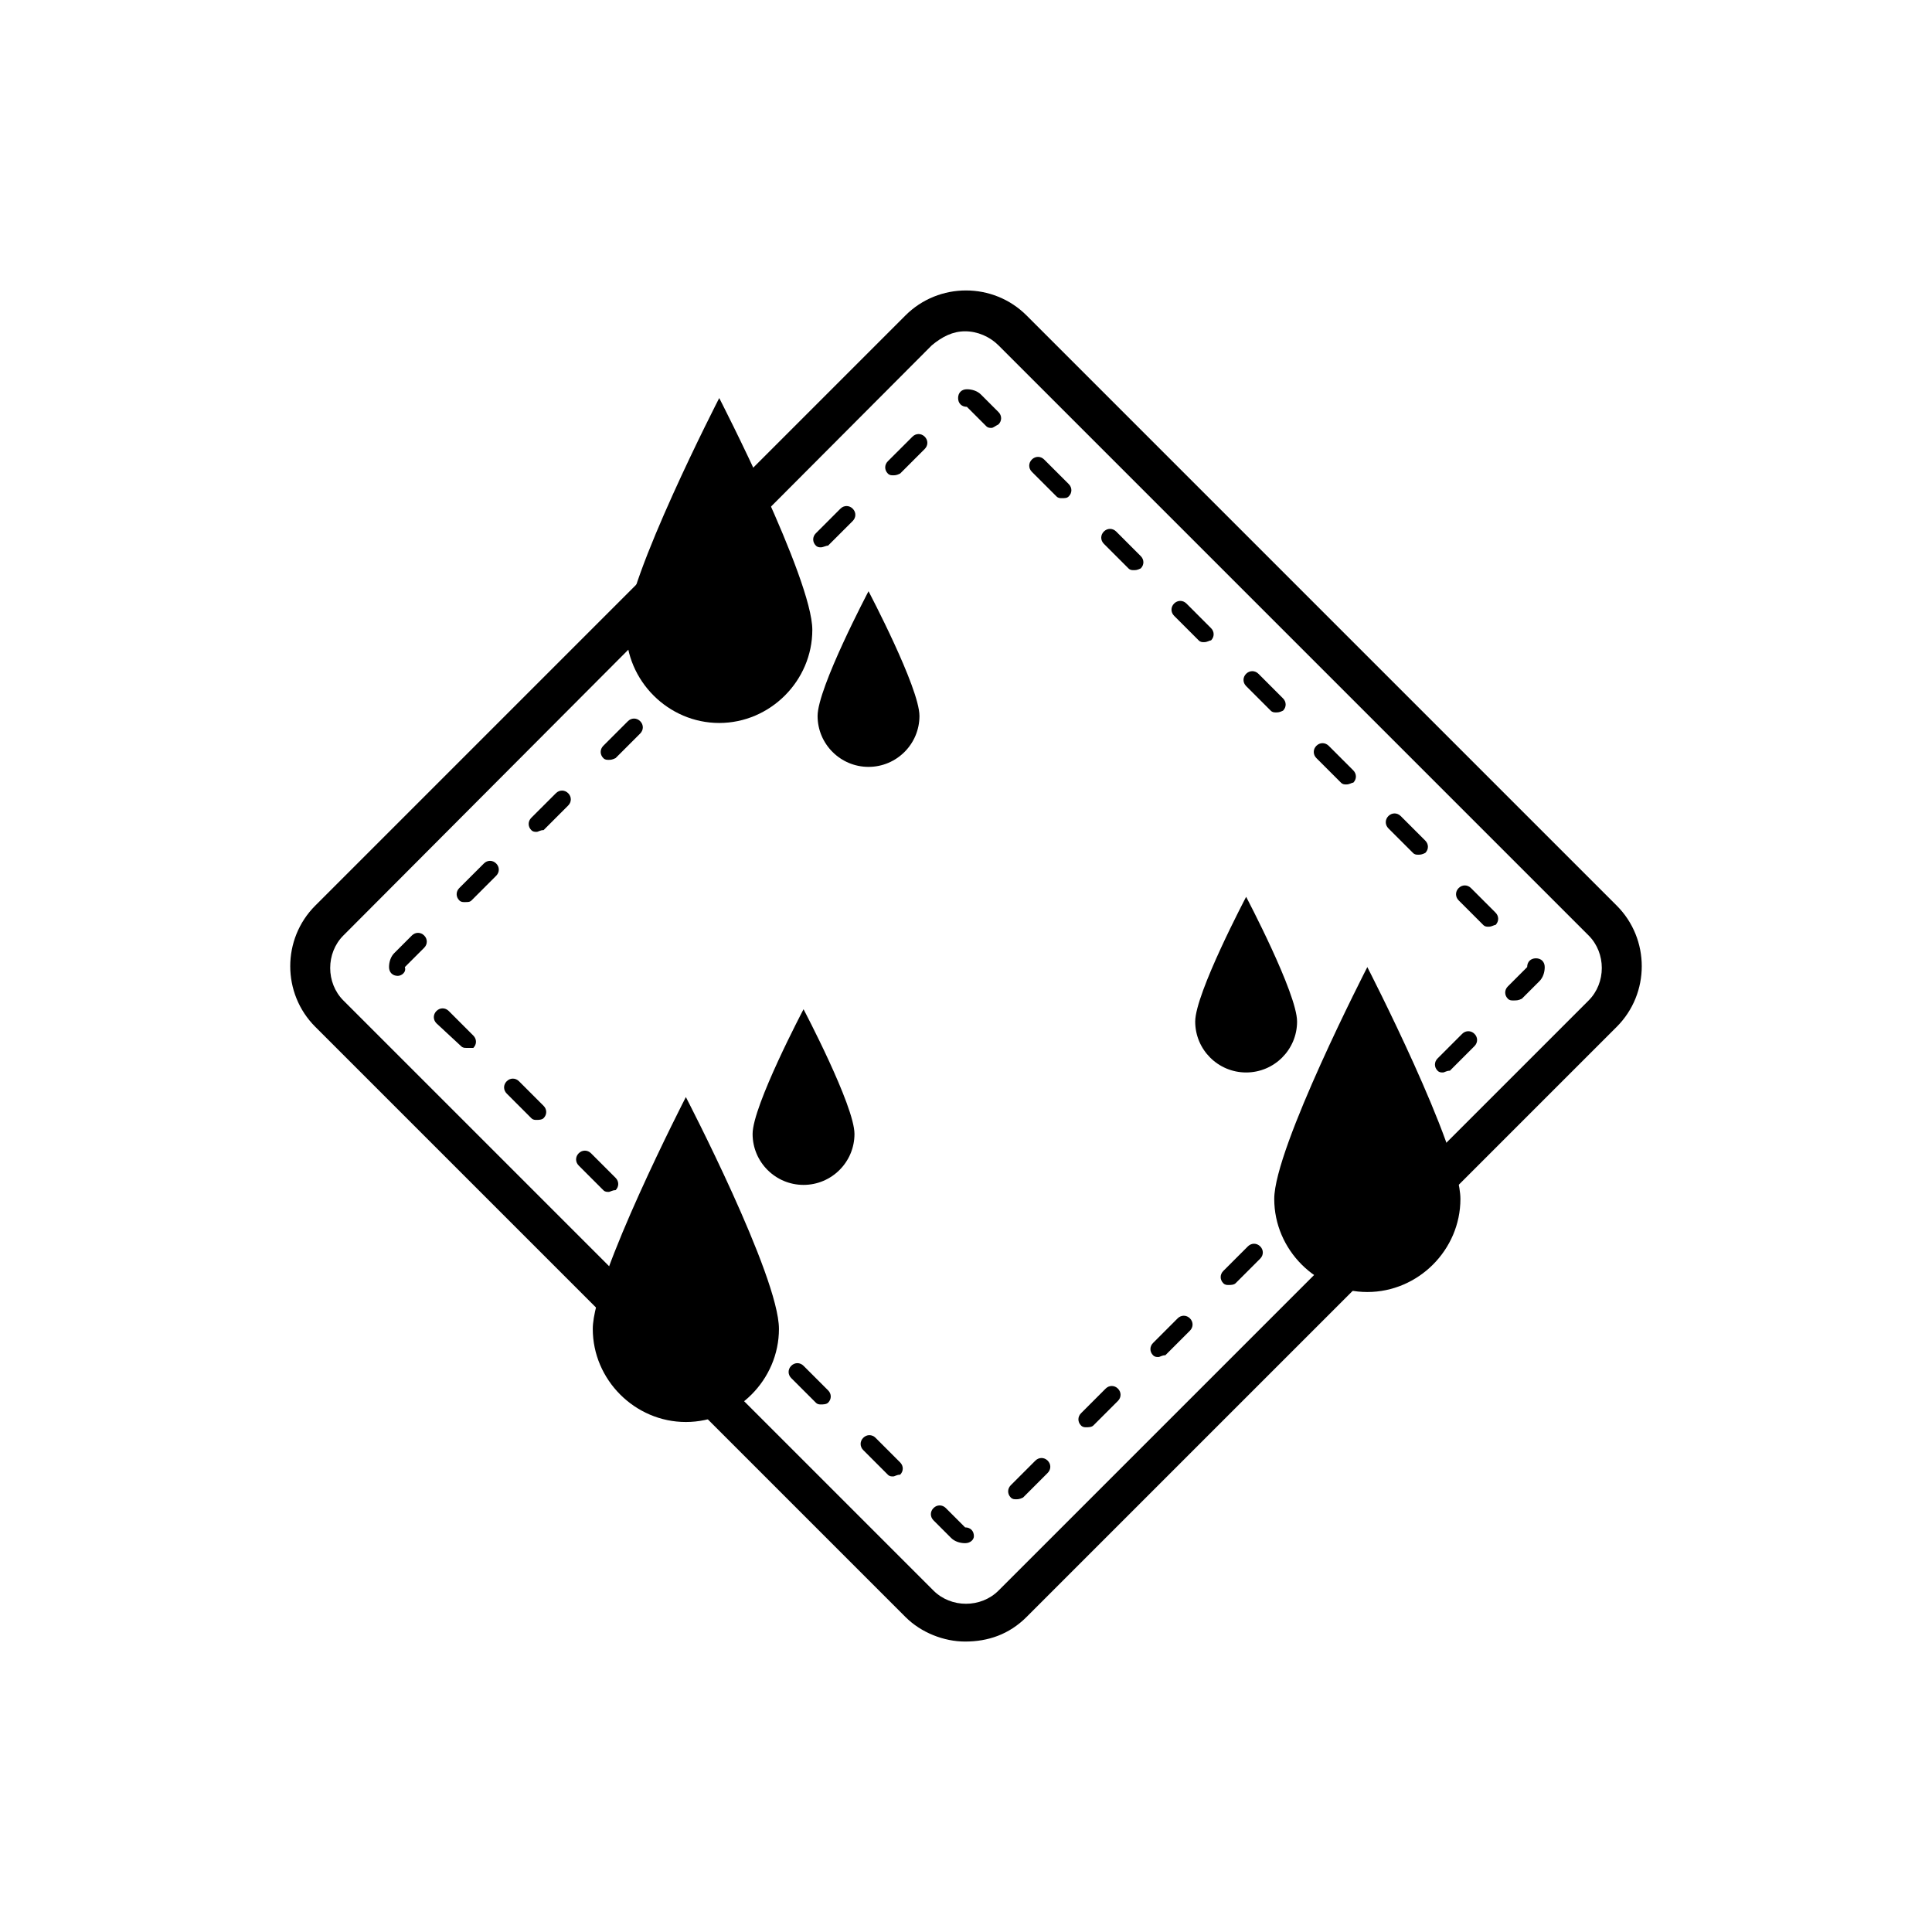
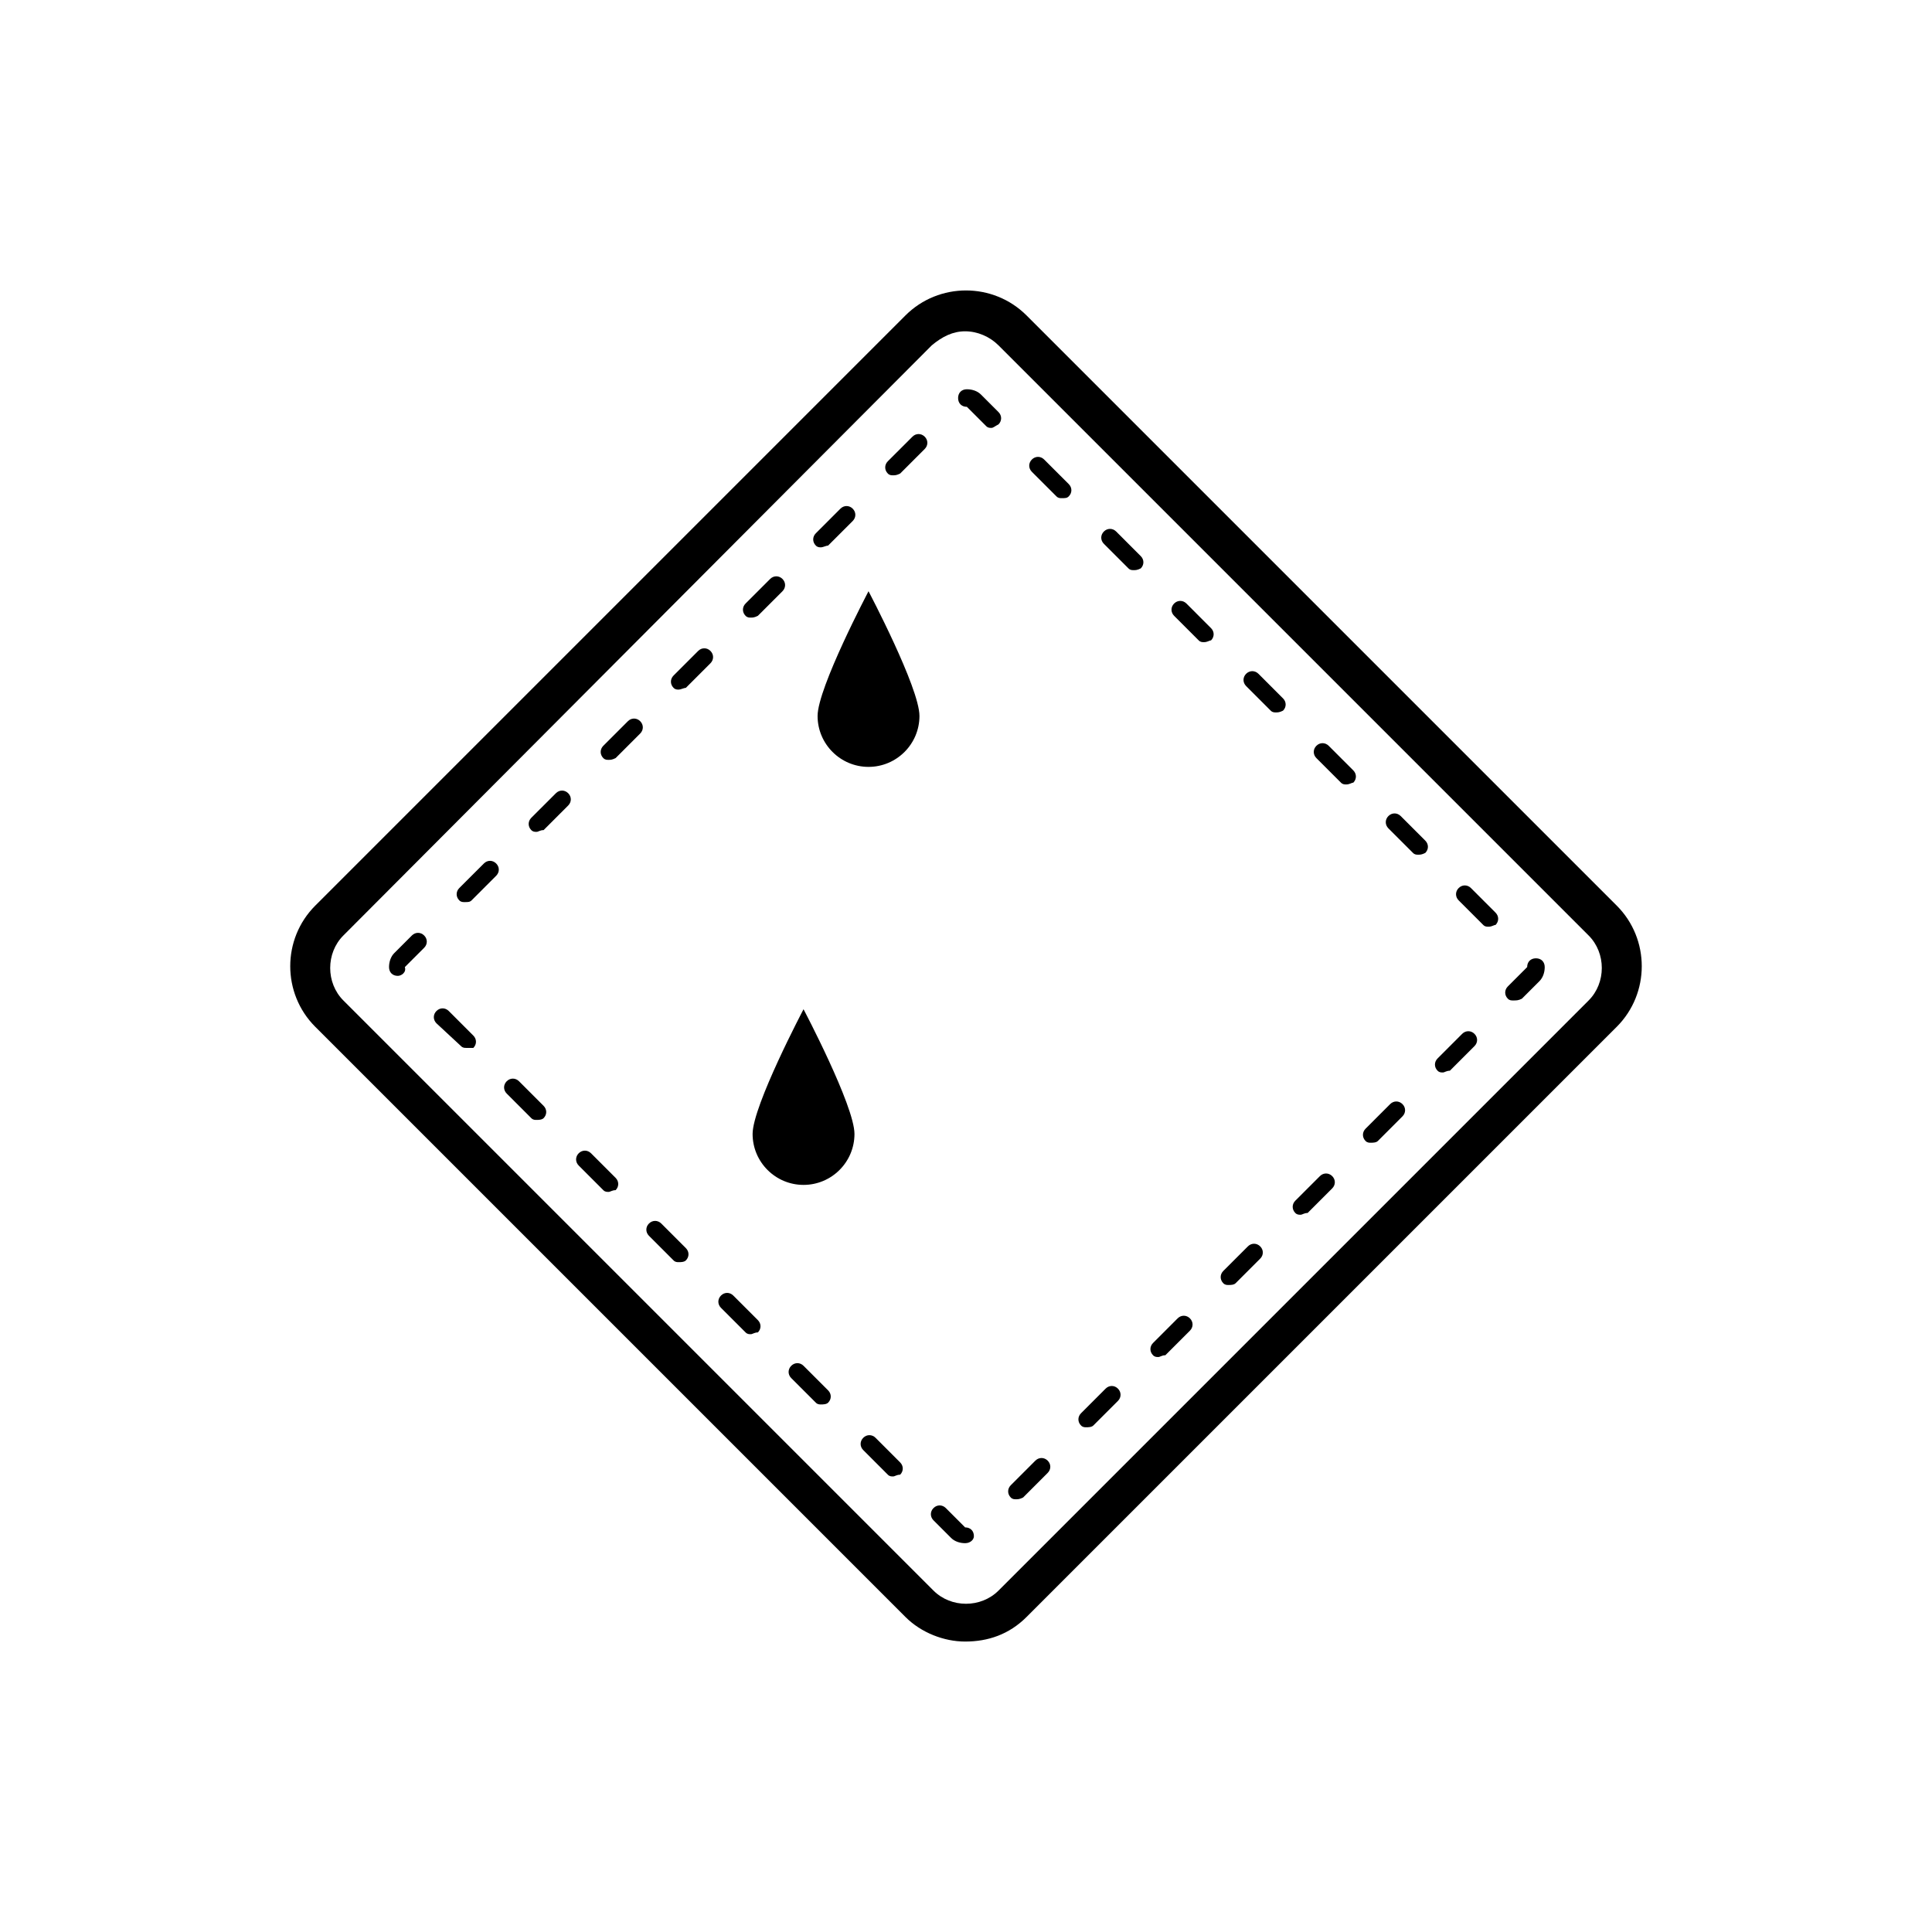
<svg xmlns="http://www.w3.org/2000/svg" fill="none" viewBox="0 0 110 110" height="110" width="110">
  <path fill="black" d="M54.95 93.463C53.75 93.463 52.45 92.963 51.55 92.062L17.95 58.462C16.05 56.562 16.05 53.462 17.95 51.562L51.55 17.962C53.45 16.062 56.55 16.062 58.45 17.962L92.05 51.562C93.95 53.462 93.95 56.562 92.05 58.462L58.45 92.062C57.45 93.062 56.25 93.463 54.95 93.463ZM54.95 18.863C54.25 18.863 53.65 19.163 53.05 19.663L19.55 53.263C18.55 54.263 18.55 55.962 19.55 56.962L53.15 90.562C54.15 91.562 55.85 91.562 56.85 90.562L90.45 56.962C91.45 55.962 91.45 54.263 90.45 53.263L56.85 19.663C56.35 19.163 55.65 18.863 54.95 18.863Z" />
  <path fill="black" d="M54.95 87.862C54.65 87.862 54.35 87.763 54.15 87.562L53.15 86.562C52.95 86.362 52.95 86.062 53.15 85.862C53.35 85.662 53.65 85.662 53.85 85.862L54.85 86.862L54.95 86.963C55.25 86.963 55.45 87.162 55.45 87.463C55.45 87.662 55.25 87.862 54.95 87.862ZM57.85 85.362C57.75 85.362 57.65 85.362 57.55 85.263C57.35 85.062 57.35 84.763 57.55 84.562L58.95 83.162C59.15 82.963 59.45 82.963 59.65 83.162C59.85 83.362 59.85 83.662 59.65 83.862L58.25 85.263C58.05 85.362 57.95 85.362 57.85 85.362ZM50.85 84.062C50.75 84.062 50.65 84.062 50.55 83.963L49.15 82.562C48.95 82.362 48.95 82.062 49.15 81.862C49.35 81.662 49.65 81.662 49.85 81.862L51.25 83.263C51.45 83.463 51.45 83.763 51.25 83.963C51.05 83.963 50.95 84.062 50.85 84.062ZM61.85 81.263C61.75 81.263 61.65 81.263 61.55 81.162C61.35 80.963 61.35 80.662 61.55 80.463L62.95 79.062C63.15 78.862 63.45 78.862 63.65 79.062C63.85 79.263 63.85 79.562 63.65 79.763L62.25 81.162C62.15 81.263 61.95 81.263 61.85 81.263ZM46.75 79.963C46.65 79.963 46.55 79.963 46.45 79.862L45.05 78.463C44.85 78.263 44.85 77.963 45.05 77.763C45.25 77.562 45.55 77.562 45.75 77.763L47.15 79.162C47.35 79.362 47.35 79.662 47.15 79.862C47.05 79.963 46.85 79.963 46.75 79.963ZM65.95 77.263C65.85 77.263 65.75 77.263 65.65 77.162C65.45 76.963 65.45 76.662 65.65 76.463L67.05 75.062C67.25 74.862 67.55 74.862 67.75 75.062C67.95 75.263 67.95 75.562 67.75 75.763L66.35 77.162C66.15 77.162 66.05 77.263 65.95 77.263ZM42.75 75.963C42.65 75.963 42.55 75.963 42.45 75.862L41.05 74.463C40.85 74.263 40.85 73.963 41.05 73.763C41.25 73.562 41.55 73.562 41.75 73.763L43.15 75.162C43.35 75.362 43.35 75.662 43.15 75.862C42.95 75.862 42.85 75.963 42.75 75.963ZM69.95 73.162C69.85 73.162 69.75 73.162 69.65 73.062C69.45 72.862 69.45 72.562 69.65 72.362L71.05 70.963C71.25 70.763 71.55 70.763 71.75 70.963C71.95 71.162 71.95 71.463 71.75 71.662L70.35 73.062C70.25 73.162 70.05 73.162 69.95 73.162ZM38.65 71.862C38.55 71.862 38.45 71.862 38.35 71.763L36.95 70.362C36.75 70.162 36.75 69.862 36.95 69.662C37.15 69.463 37.45 69.463 37.65 69.662L39.05 71.062C39.25 71.263 39.25 71.562 39.05 71.763C38.95 71.862 38.75 71.862 38.65 71.862ZM74.05 69.162C73.95 69.162 73.85 69.162 73.75 69.062C73.55 68.862 73.55 68.562 73.75 68.362L75.15 66.963C75.35 66.763 75.65 66.763 75.85 66.963C76.05 67.162 76.05 67.463 75.85 67.662L74.45 69.062C74.25 69.062 74.15 69.162 74.05 69.162ZM34.65 67.862C34.55 67.862 34.45 67.862 34.35 67.763L32.95 66.362C32.75 66.162 32.75 65.862 32.95 65.662C33.15 65.463 33.45 65.463 33.65 65.662L35.05 67.062C35.25 67.263 35.25 67.562 35.05 67.763C34.85 67.763 34.75 67.862 34.65 67.862ZM78.05 65.062C77.95 65.062 77.85 65.062 77.75 64.963C77.55 64.763 77.55 64.463 77.75 64.263L79.15 62.862C79.35 62.663 79.65 62.663 79.85 62.862C80.05 63.062 80.05 63.362 79.85 63.562L78.45 64.963C78.35 65.062 78.15 65.062 78.05 65.062ZM30.55 63.763C30.45 63.763 30.35 63.763 30.25 63.663L28.85 62.263C28.65 62.062 28.65 61.763 28.85 61.562C29.05 61.362 29.35 61.362 29.55 61.562L30.95 62.962C31.15 63.163 31.15 63.462 30.95 63.663C30.85 63.763 30.65 63.763 30.55 63.763ZM82.15 61.062C82.05 61.062 81.95 61.062 81.85 60.962C81.65 60.763 81.65 60.462 81.85 60.263L83.25 58.862C83.45 58.663 83.75 58.663 83.95 58.862C84.15 59.062 84.15 59.362 83.95 59.562L82.55 60.962C82.35 60.962 82.25 61.062 82.15 61.062ZM26.55 59.663C26.45 59.663 26.35 59.663 26.25 59.562L24.85 58.263C24.65 58.062 24.65 57.763 24.85 57.562C25.05 57.362 25.35 57.362 25.55 57.562L26.95 58.962C27.15 59.163 27.15 59.462 26.95 59.663C26.75 59.663 26.65 59.663 26.55 59.663ZM86.15 56.962C86.05 56.962 85.95 56.962 85.85 56.862C85.65 56.663 85.65 56.362 85.85 56.163L86.85 55.163L86.95 55.062C86.95 54.763 87.15 54.562 87.45 54.562C87.75 54.562 87.95 54.763 87.95 55.062C87.95 55.362 87.85 55.663 87.65 55.862L86.65 56.862C86.45 56.962 86.35 56.962 86.15 56.962ZM22.65 55.562C22.35 55.562 22.15 55.362 22.15 55.062C22.15 54.763 22.25 54.462 22.45 54.263L23.45 53.263C23.65 53.062 23.95 53.062 24.15 53.263C24.35 53.462 24.35 53.763 24.15 53.962L23.15 54.962L23.05 55.062C23.15 55.362 22.85 55.562 22.65 55.562ZM84.75 52.763C84.65 52.763 84.55 52.763 84.45 52.663L83.05 51.263C82.85 51.062 82.85 50.763 83.05 50.562C83.25 50.362 83.55 50.362 83.75 50.562L85.15 51.962C85.35 52.163 85.35 52.462 85.15 52.663C85.05 52.663 84.95 52.763 84.75 52.763ZM26.45 51.362C26.35 51.362 26.25 51.362 26.15 51.263C25.95 51.062 25.95 50.763 26.15 50.562L27.55 49.163C27.75 48.962 28.05 48.962 28.25 49.163C28.45 49.362 28.45 49.663 28.25 49.862L26.85 51.263C26.75 51.362 26.65 51.362 26.45 51.362ZM80.75 48.663C80.65 48.663 80.55 48.663 80.45 48.562L79.05 47.163C78.85 46.962 78.85 46.663 79.05 46.462C79.25 46.263 79.55 46.263 79.75 46.462L81.15 47.862C81.35 48.062 81.35 48.362 81.15 48.562C80.95 48.663 80.85 48.663 80.75 48.663ZM30.55 47.362C30.45 47.362 30.35 47.362 30.25 47.263C30.05 47.062 30.05 46.763 30.25 46.562L31.65 45.163C31.85 44.962 32.15 44.962 32.35 45.163C32.55 45.362 32.55 45.663 32.35 45.862L30.95 47.263C30.75 47.263 30.65 47.362 30.55 47.362ZM76.65 44.663C76.55 44.663 76.45 44.663 76.35 44.562L74.95 43.163C74.75 42.962 74.75 42.663 74.95 42.462C75.15 42.263 75.45 42.263 75.65 42.462L77.05 43.862C77.25 44.062 77.25 44.362 77.05 44.562C76.95 44.562 76.85 44.663 76.65 44.663ZM34.65 43.263C34.55 43.263 34.45 43.263 34.35 43.163C34.15 42.962 34.15 42.663 34.35 42.462L35.75 41.062C35.95 40.862 36.25 40.862 36.45 41.062C36.65 41.263 36.65 41.562 36.45 41.763L35.05 43.163C34.85 43.263 34.75 43.263 34.65 43.263ZM72.65 40.562C72.55 40.562 72.45 40.562 72.35 40.462L70.95 39.062C70.75 38.862 70.75 38.562 70.95 38.362C71.15 38.163 71.45 38.163 71.65 38.362L73.05 39.763C73.25 39.962 73.25 40.263 73.05 40.462C72.85 40.562 72.75 40.562 72.65 40.562ZM38.65 39.263C38.55 39.263 38.45 39.263 38.35 39.163C38.15 38.962 38.15 38.663 38.35 38.462L39.75 37.062C39.95 36.862 40.25 36.862 40.45 37.062C40.65 37.263 40.65 37.562 40.45 37.763L39.05 39.163C38.95 39.163 38.75 39.263 38.65 39.263ZM68.55 36.562C68.45 36.562 68.35 36.562 68.25 36.462L66.85 35.062C66.65 34.862 66.65 34.562 66.85 34.362C67.05 34.163 67.35 34.163 67.55 34.362L68.95 35.763C69.15 35.962 69.15 36.263 68.95 36.462C68.85 36.462 68.75 36.562 68.55 36.562ZM42.75 35.163C42.65 35.163 42.55 35.163 42.45 35.062C42.25 34.862 42.25 34.562 42.45 34.362L43.85 32.962C44.05 32.763 44.35 32.763 44.55 32.962C44.75 33.163 44.75 33.462 44.55 33.663L43.15 35.062C42.95 35.163 42.85 35.163 42.75 35.163ZM64.55 32.462C64.45 32.462 64.35 32.462 64.25 32.362L62.85 30.962C62.65 30.762 62.65 30.462 62.85 30.262C63.05 30.062 63.35 30.062 63.55 30.262L64.95 31.663C65.15 31.863 65.15 32.163 64.95 32.362C64.75 32.462 64.65 32.462 64.55 32.462ZM46.75 31.163C46.65 31.163 46.55 31.163 46.45 31.062C46.25 30.863 46.25 30.562 46.45 30.363L47.85 28.962C48.05 28.762 48.35 28.762 48.55 28.962C48.75 29.163 48.75 29.462 48.55 29.663L47.15 31.062C47.05 31.062 46.85 31.163 46.75 31.163ZM60.45 28.363C60.35 28.363 60.25 28.363 60.15 28.262L58.75 26.863C58.55 26.663 58.55 26.363 58.75 26.163C58.95 25.962 59.25 25.962 59.45 26.163L60.85 27.562C61.05 27.762 61.05 28.062 60.85 28.262C60.75 28.363 60.65 28.363 60.45 28.363ZM50.85 27.062C50.75 27.062 50.65 27.062 50.55 26.962C50.35 26.762 50.35 26.462 50.55 26.262L51.95 24.863C52.15 24.663 52.45 24.663 52.65 24.863C52.85 25.062 52.85 25.363 52.65 25.562L51.25 26.962C51.05 27.062 50.95 27.062 50.85 27.062ZM56.45 24.363C56.35 24.363 56.25 24.363 56.15 24.262L55.15 23.262L55.05 23.163C54.75 23.163 54.55 22.962 54.55 22.663C54.55 22.363 54.75 22.163 55.05 22.163C55.35 22.163 55.65 22.262 55.85 22.462L56.85 23.462C57.05 23.663 57.05 23.962 56.85 24.163C56.65 24.262 56.55 24.363 56.45 24.363Z" />
-   <path fill="black" d="M46.25 35.862C46.25 38.763 43.85 41.163 40.95 41.163C38.05 41.163 35.65 38.763 35.65 35.862C35.65 32.962 40.95 22.663 40.95 22.663C40.95 22.663 46.25 32.962 46.25 35.862Z" />
-   <path fill="black" d="M44.35 75.662C44.35 78.562 41.95 80.963 39.05 80.963C36.15 80.963 33.75 78.562 33.75 75.662C33.75 72.763 39.05 62.462 39.05 62.462C39.05 62.462 44.35 72.662 44.35 75.662Z" />
-   <path fill="black" d="M83.15 68.263C83.15 71.162 80.75 73.562 77.85 73.562C74.95 73.562 72.55 71.162 72.55 68.263C72.55 65.362 77.85 55.062 77.85 55.062C77.85 55.062 83.15 65.362 83.15 68.263Z" />
-   <path fill="black" d="M73.85 58.163C73.85 59.763 72.55 61.062 70.95 61.062C69.35 61.062 68.05 59.763 68.05 58.163C68.05 56.562 70.95 51.062 70.95 51.062C70.95 51.062 73.85 56.562 73.85 58.163Z" />
  <path fill="black" d="M52.35 40.763C52.35 42.362 51.05 43.663 49.45 43.663C47.85 43.663 46.55 42.362 46.55 40.763C46.55 39.163 49.45 33.663 49.45 33.663C49.45 33.663 52.35 39.163 52.35 40.763Z" />
  <path fill="black" d="M48.65 64.562C48.65 66.162 47.35 67.463 45.75 67.463C44.15 67.463 42.85 66.162 42.85 64.562C42.85 62.962 45.75 57.462 45.75 57.462C45.75 57.462 48.65 62.962 48.65 64.562Z" />
</svg>